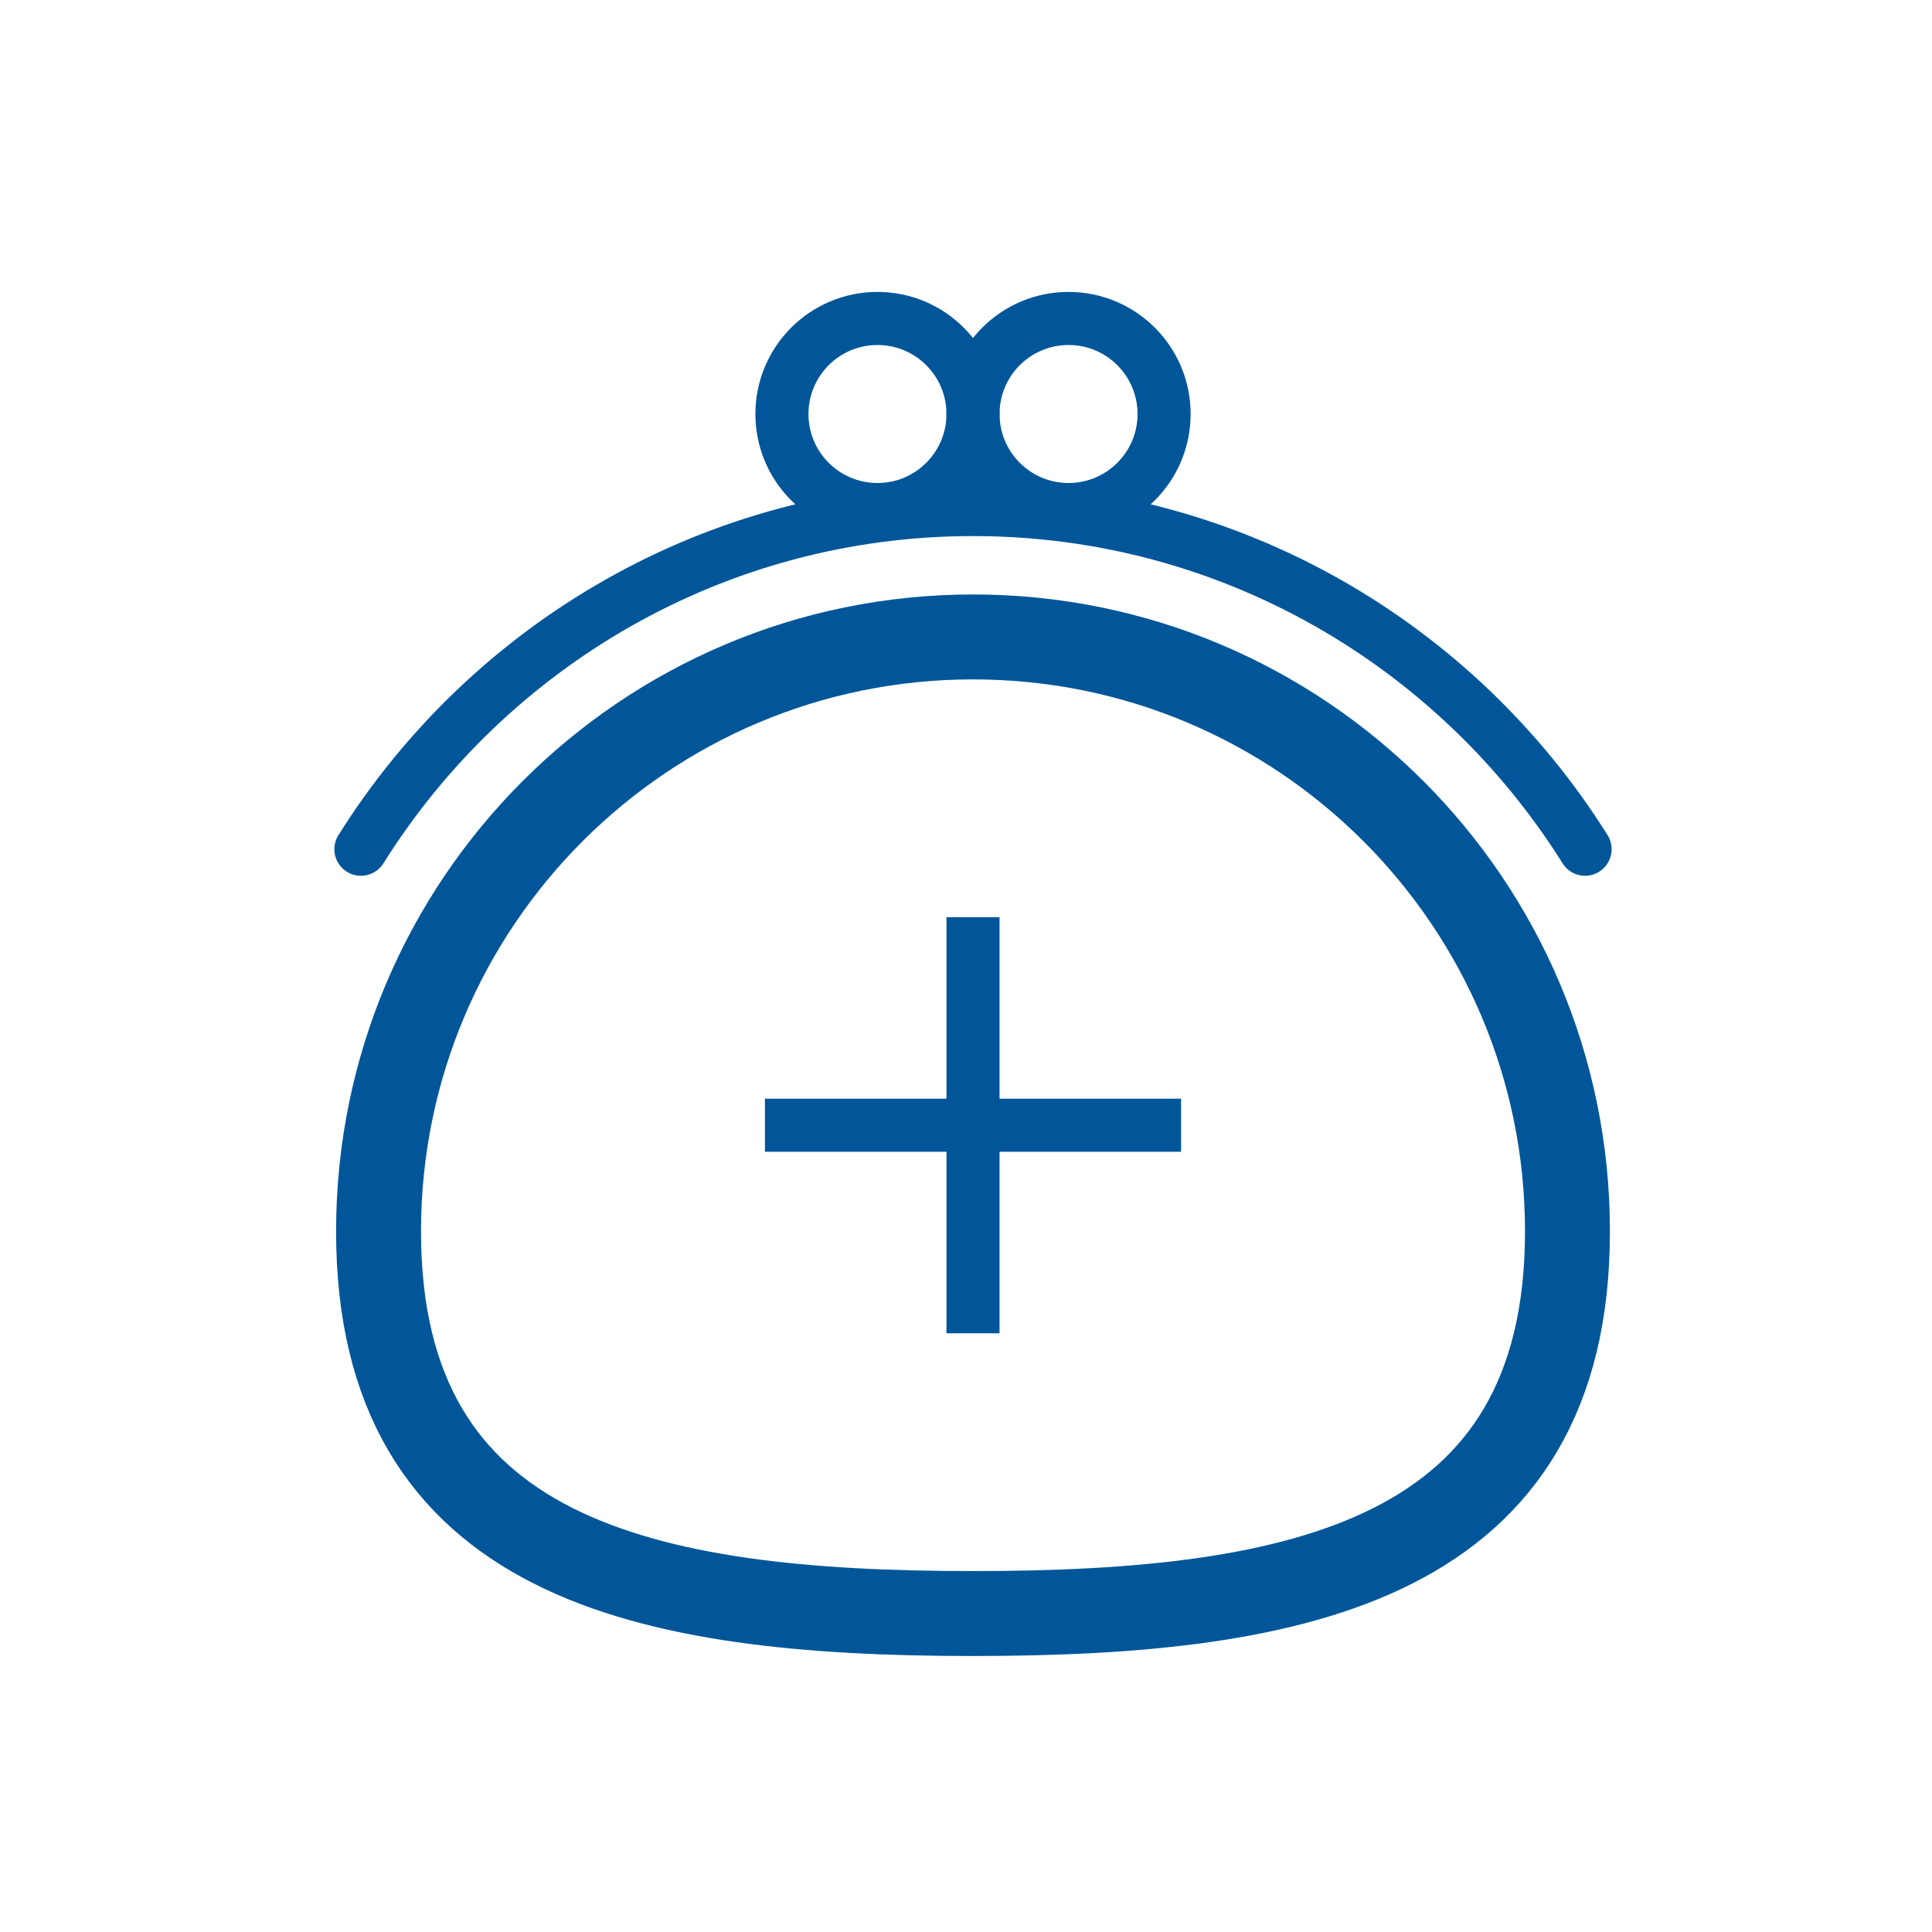
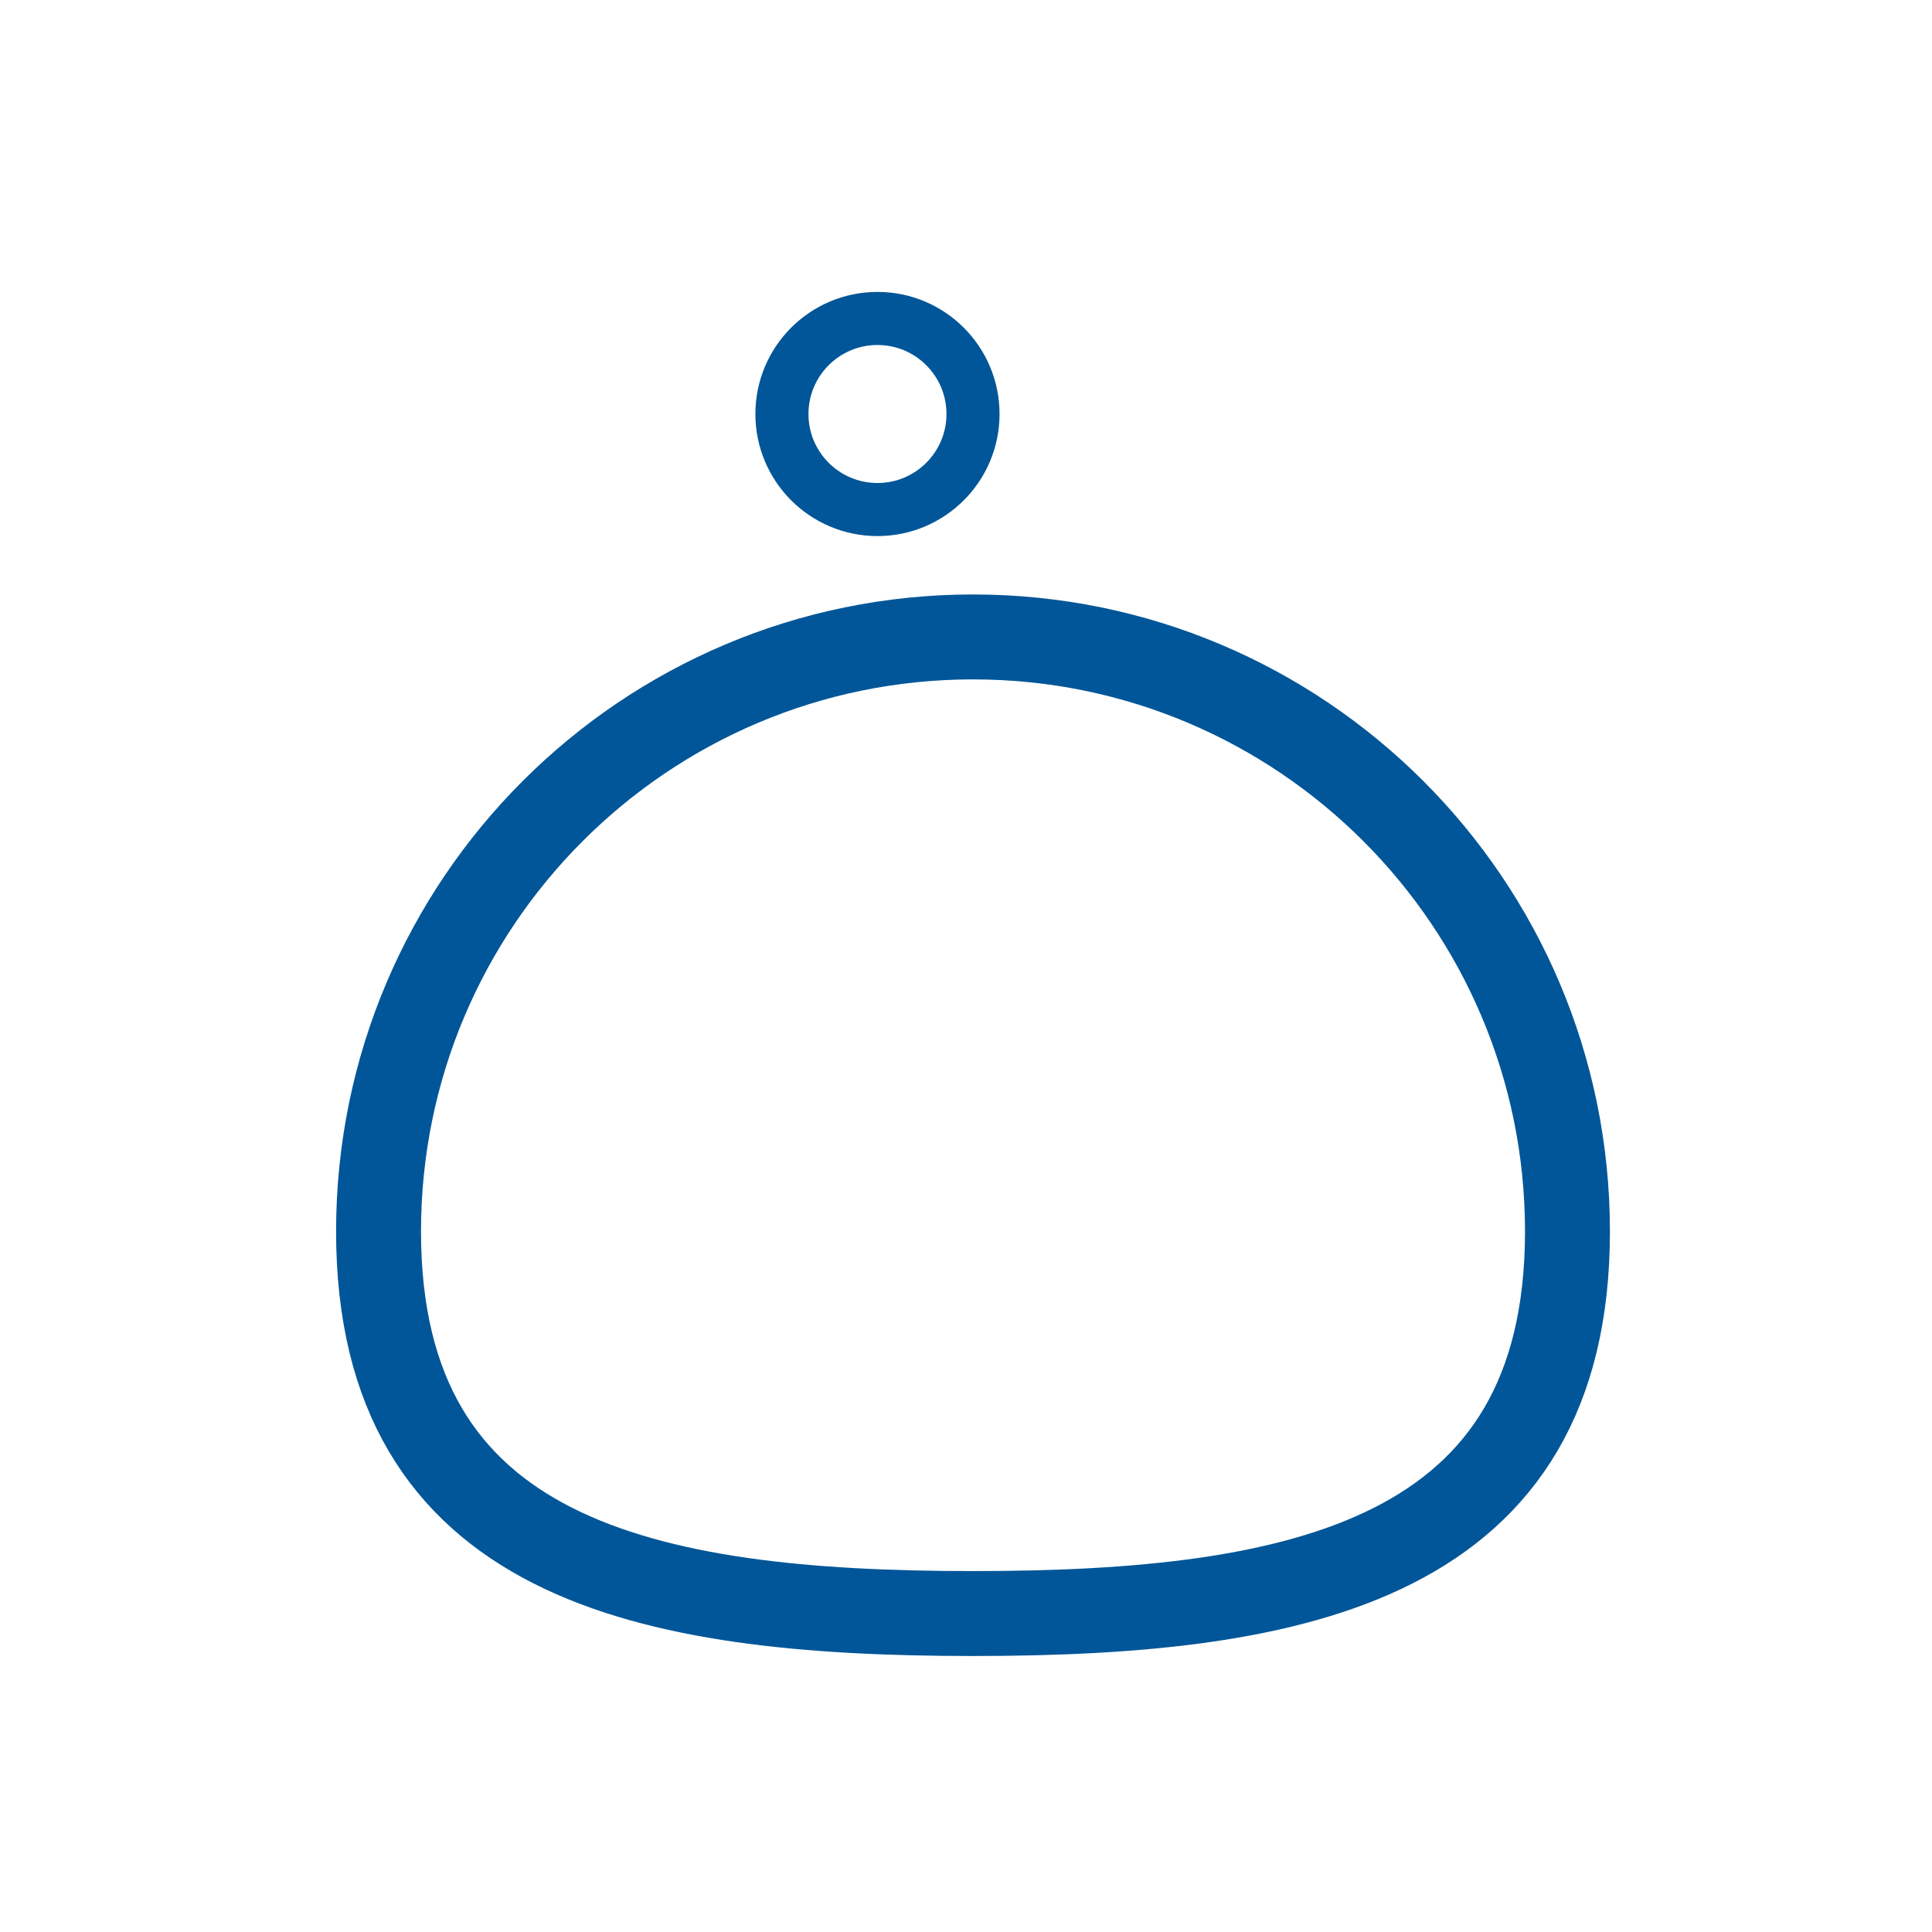
<svg xmlns="http://www.w3.org/2000/svg" width="91" height="91" viewBox="0 0 91 91" fill="none">
  <path d="M17.83 58C17.83 42.54 30.37 30 45.83 30C61.29 30 73.83 42.54 73.83 58C73.83 73.46 61.29 76 45.83 76C30.37 76 17.83 73.46 17.83 58Z" stroke="#005698" stroke-width="4" stroke-miterlimit="10" />
-   <path d="M74.66 40C68.64 30.4 57.98 24 45.83 24C33.68 24 23.02 30.4 17 40" stroke="#005698" stroke-width="2.5" stroke-linecap="round" stroke-linejoin="round" />
  <path d="M41.33 24C43.815 24 45.83 21.985 45.83 19.5C45.83 17.015 43.815 15 41.33 15C38.845 15 36.83 17.015 36.83 19.5C36.83 21.985 38.845 24 41.33 24Z" stroke="#005698" stroke-width="2.5" stroke-linecap="round" stroke-linejoin="round" />
-   <path d="M50.33 24C52.815 24 54.83 21.985 54.83 19.5C54.83 17.015 52.815 15 50.33 15C47.845 15 45.83 17.015 45.83 19.5C45.83 21.985 47.845 24 50.33 24Z" stroke="#005698" stroke-width="2.5" stroke-linecap="round" stroke-linejoin="round" />
-   <path d="M45.83 62.8V43.2" stroke="#005698" stroke-width="2.5" stroke-miterlimit="10" />
-   <path d="M36.03 53H55.63" stroke="#005698" stroke-width="2.5" stroke-miterlimit="10" />
</svg>